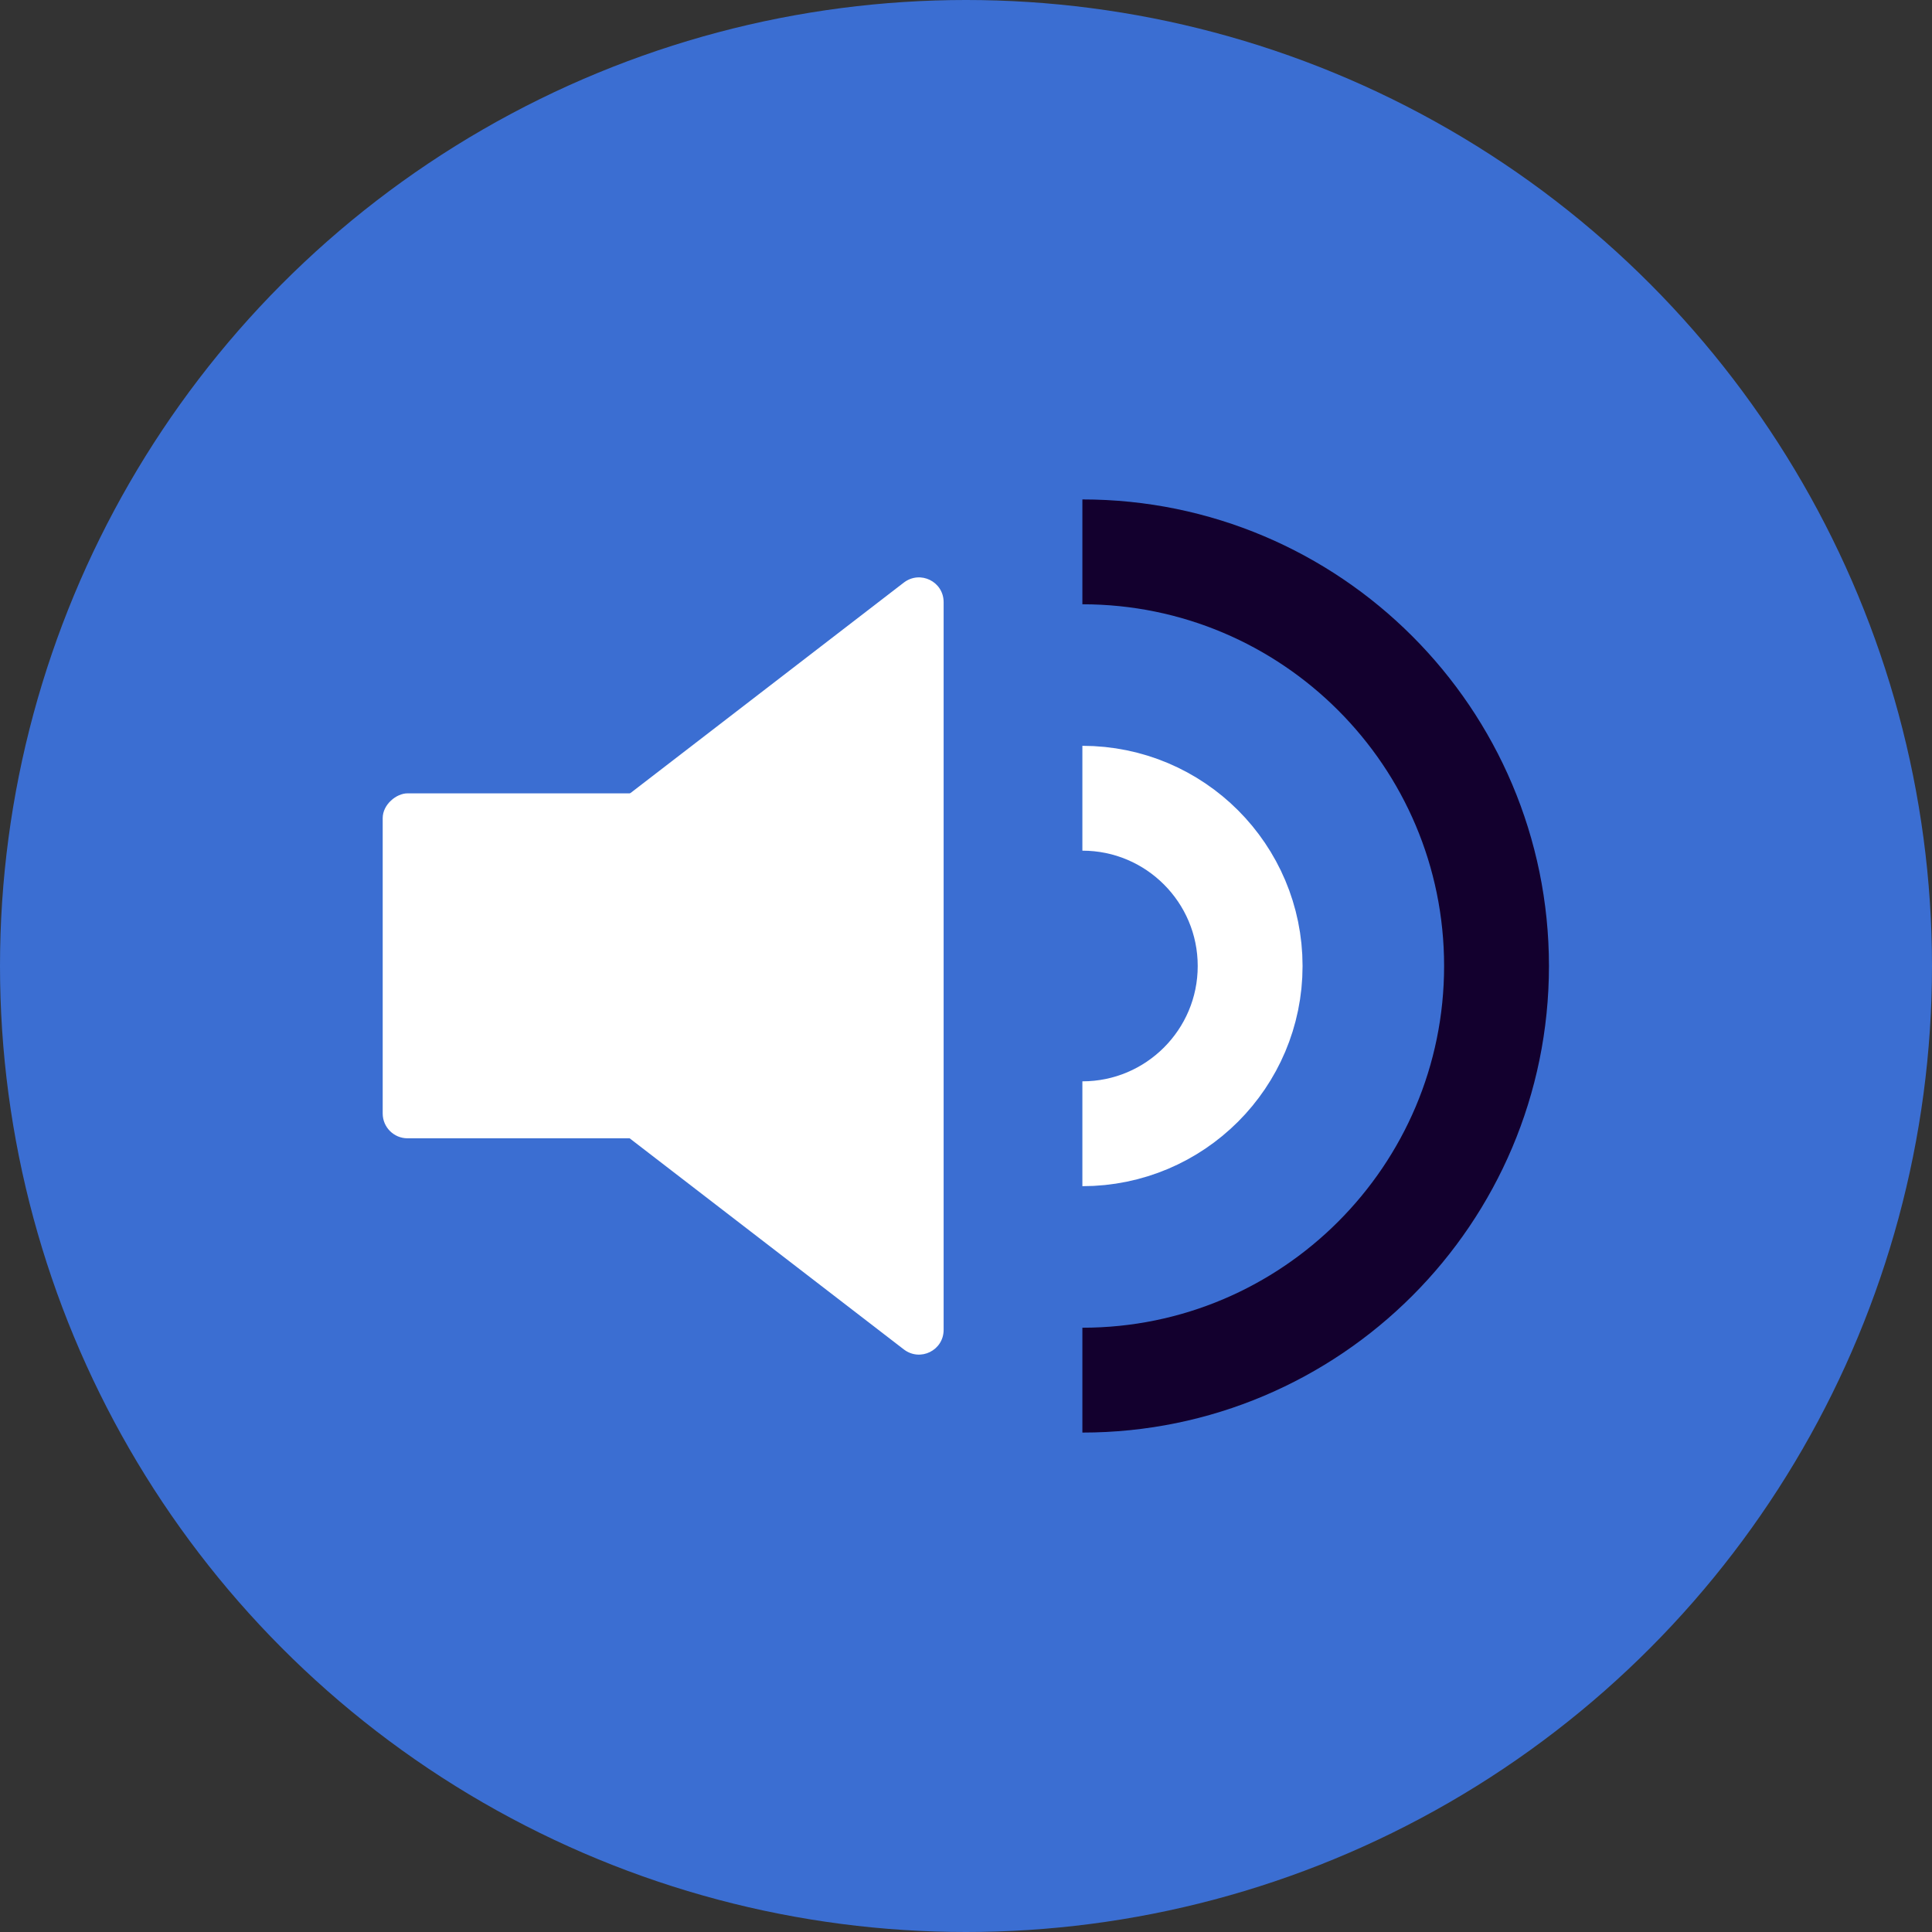
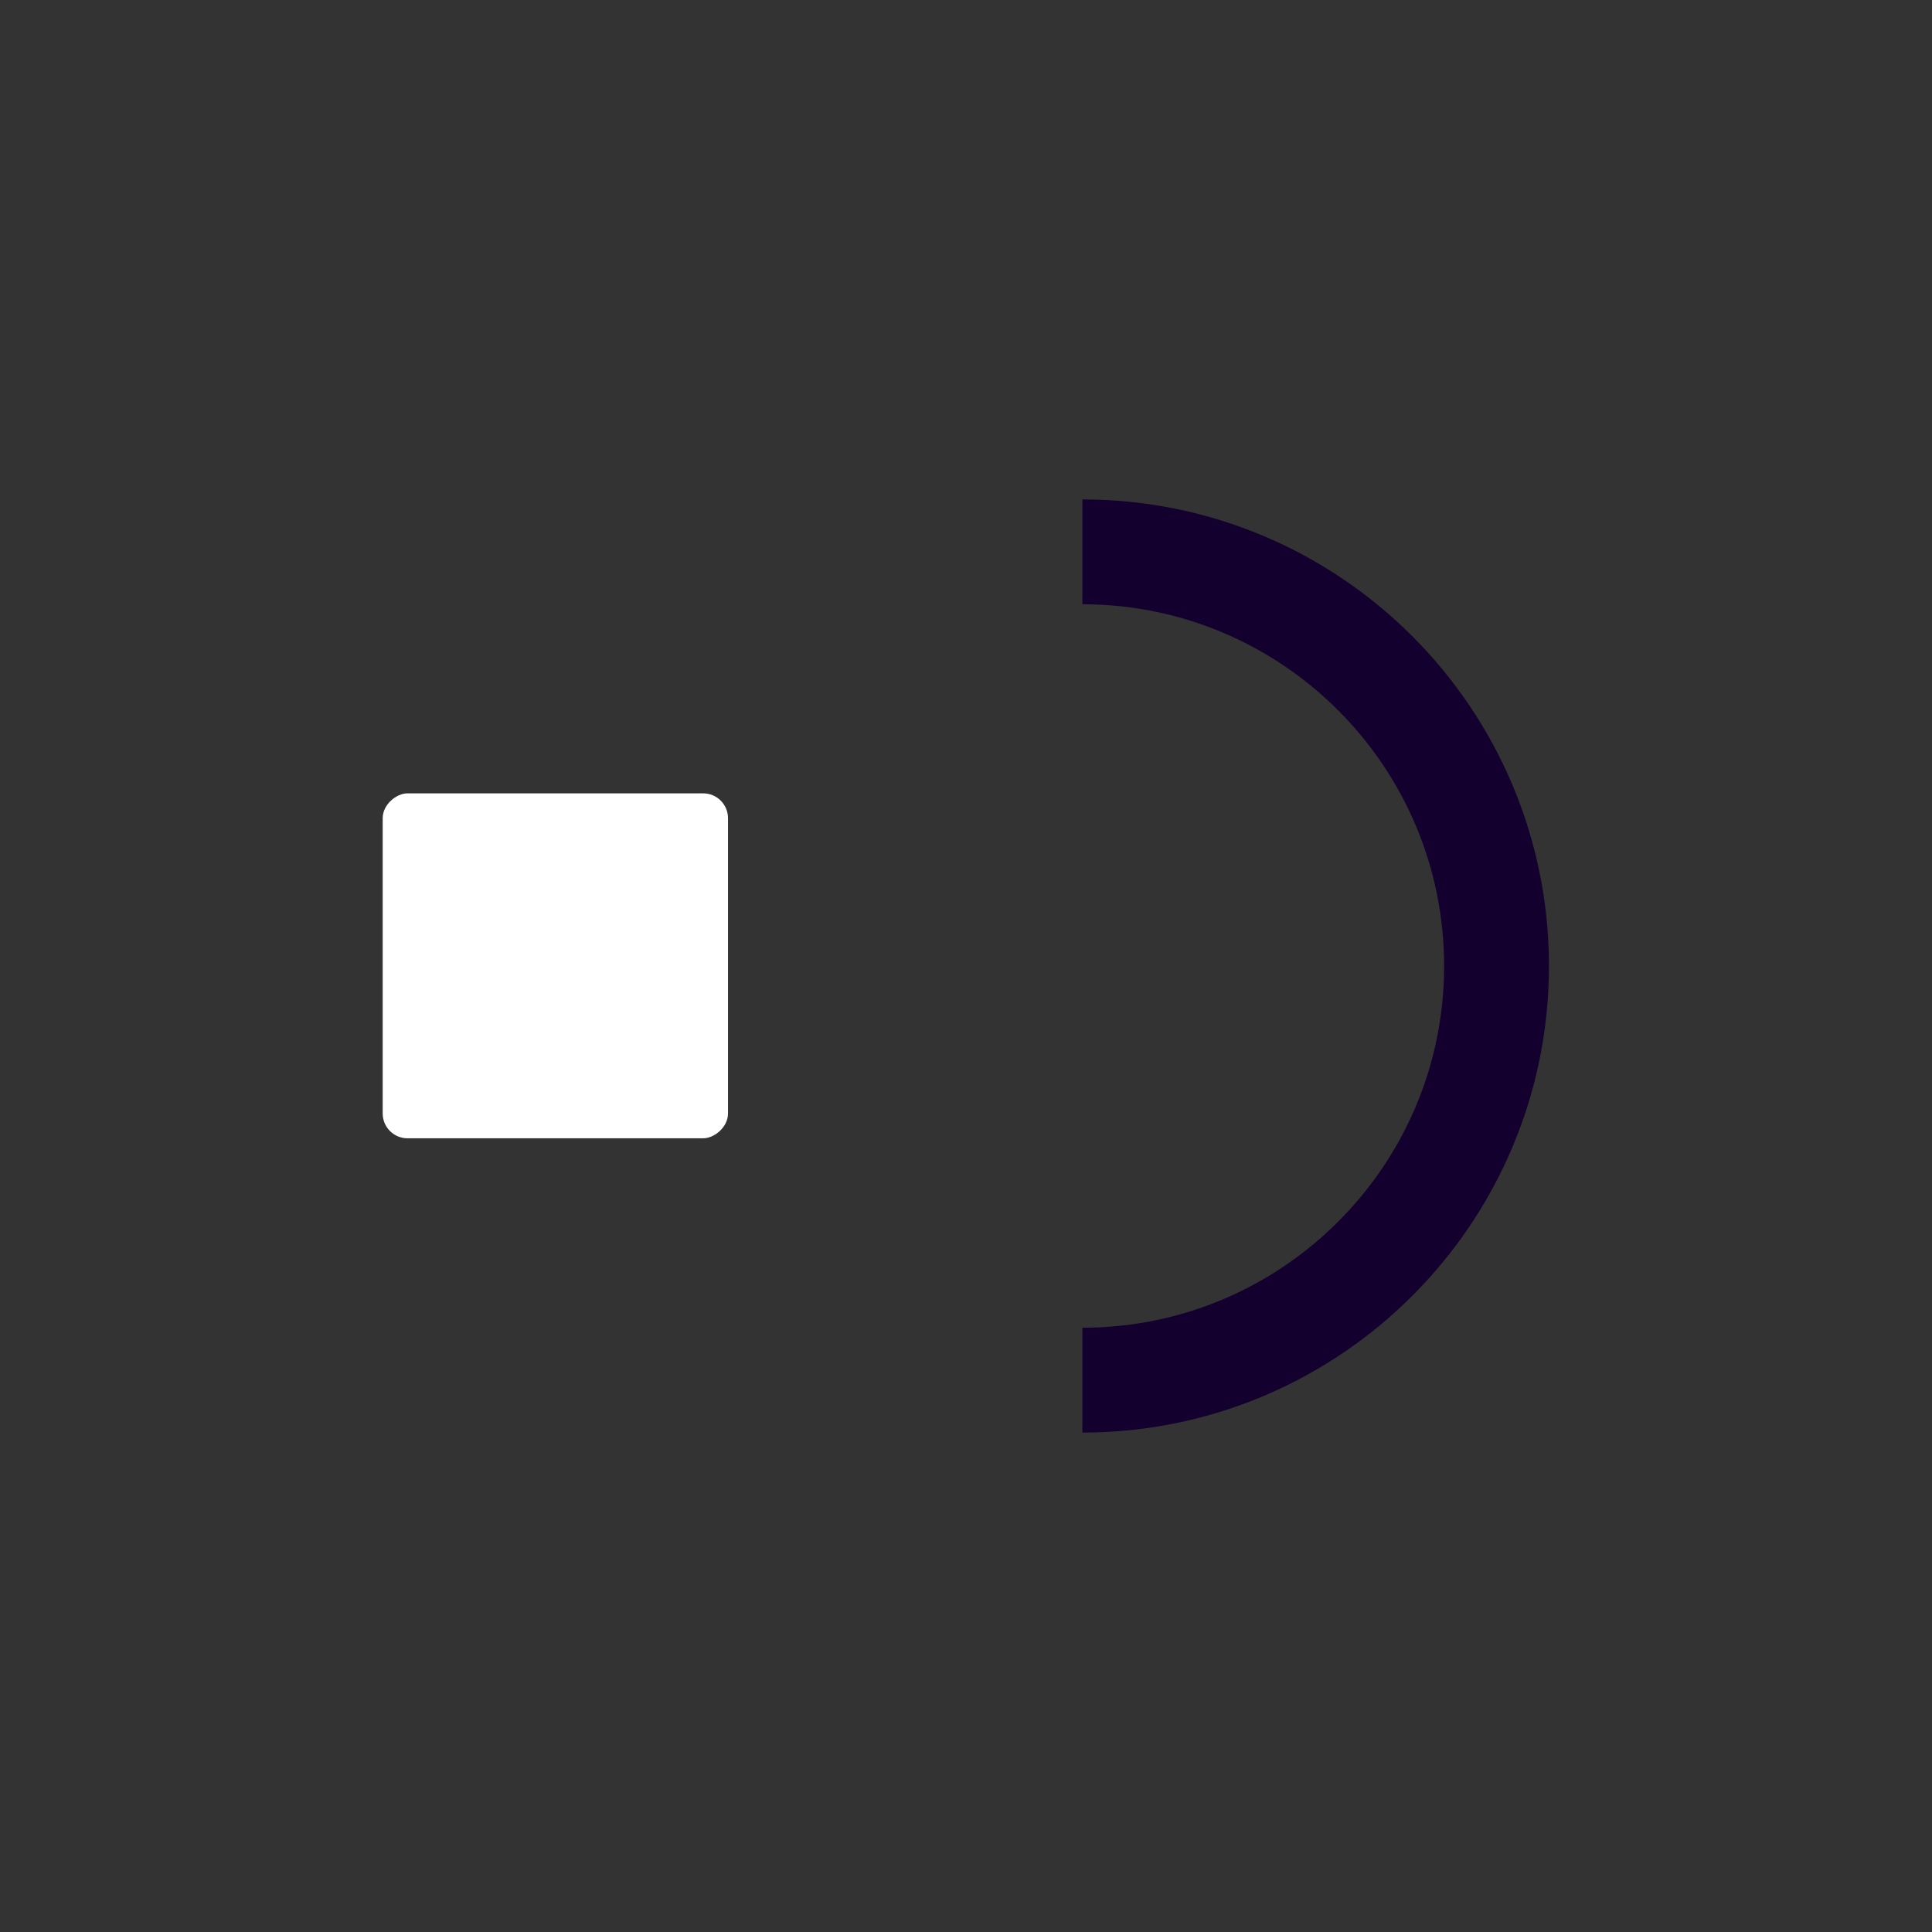
<svg xmlns="http://www.w3.org/2000/svg" id="Vrstva_2" viewBox="0 0 55.28 55.28">
  <rect x="0" y="0" width="55.28" height="55.28" fill="#333333" stroke="none" />
  <defs>
    <style>.cls-1{stroke:#fff;}.cls-1,.cls-2{fill:none;stroke-miterlimit:10;stroke-width:3px;}.cls-2{stroke:#13002e;}.cls-3{fill:#3b6ed2;}.cls-3,.cls-4{stroke-width:0px;}.cls-4{fill:#fff;}</style>
  </defs>
  <g id="Vrstva_1-2">
-     <circle class="cls-3" cx="27.64" cy="27.64" r="27.64" />
-     <path class="cls-4" d="m12.34,28.2l13.52,10.41c.47.36,1.14.03,1.14-.56v-20.82c0-.59-.67-.92-1.14-.56l-13.52,10.41c-.37.28-.37.84,0,1.12Z" />
    <rect class="cls-4" x="10.96" y="22.7" width="9.87" height="9.88" rx=".71" ry=".71" transform="translate(43.53 11.74) rotate(90)" />
    <path class="cls-2" d="m30.97,39.49c6.54,0,11.85-5.31,11.85-11.85s-5.31-11.85-11.85-11.85" />
-     <path class="cls-1" d="m30.97,32.44c2.65,0,4.8-2.15,4.8-4.8s-2.15-4.8-4.8-4.8" />
  </g>
</svg>